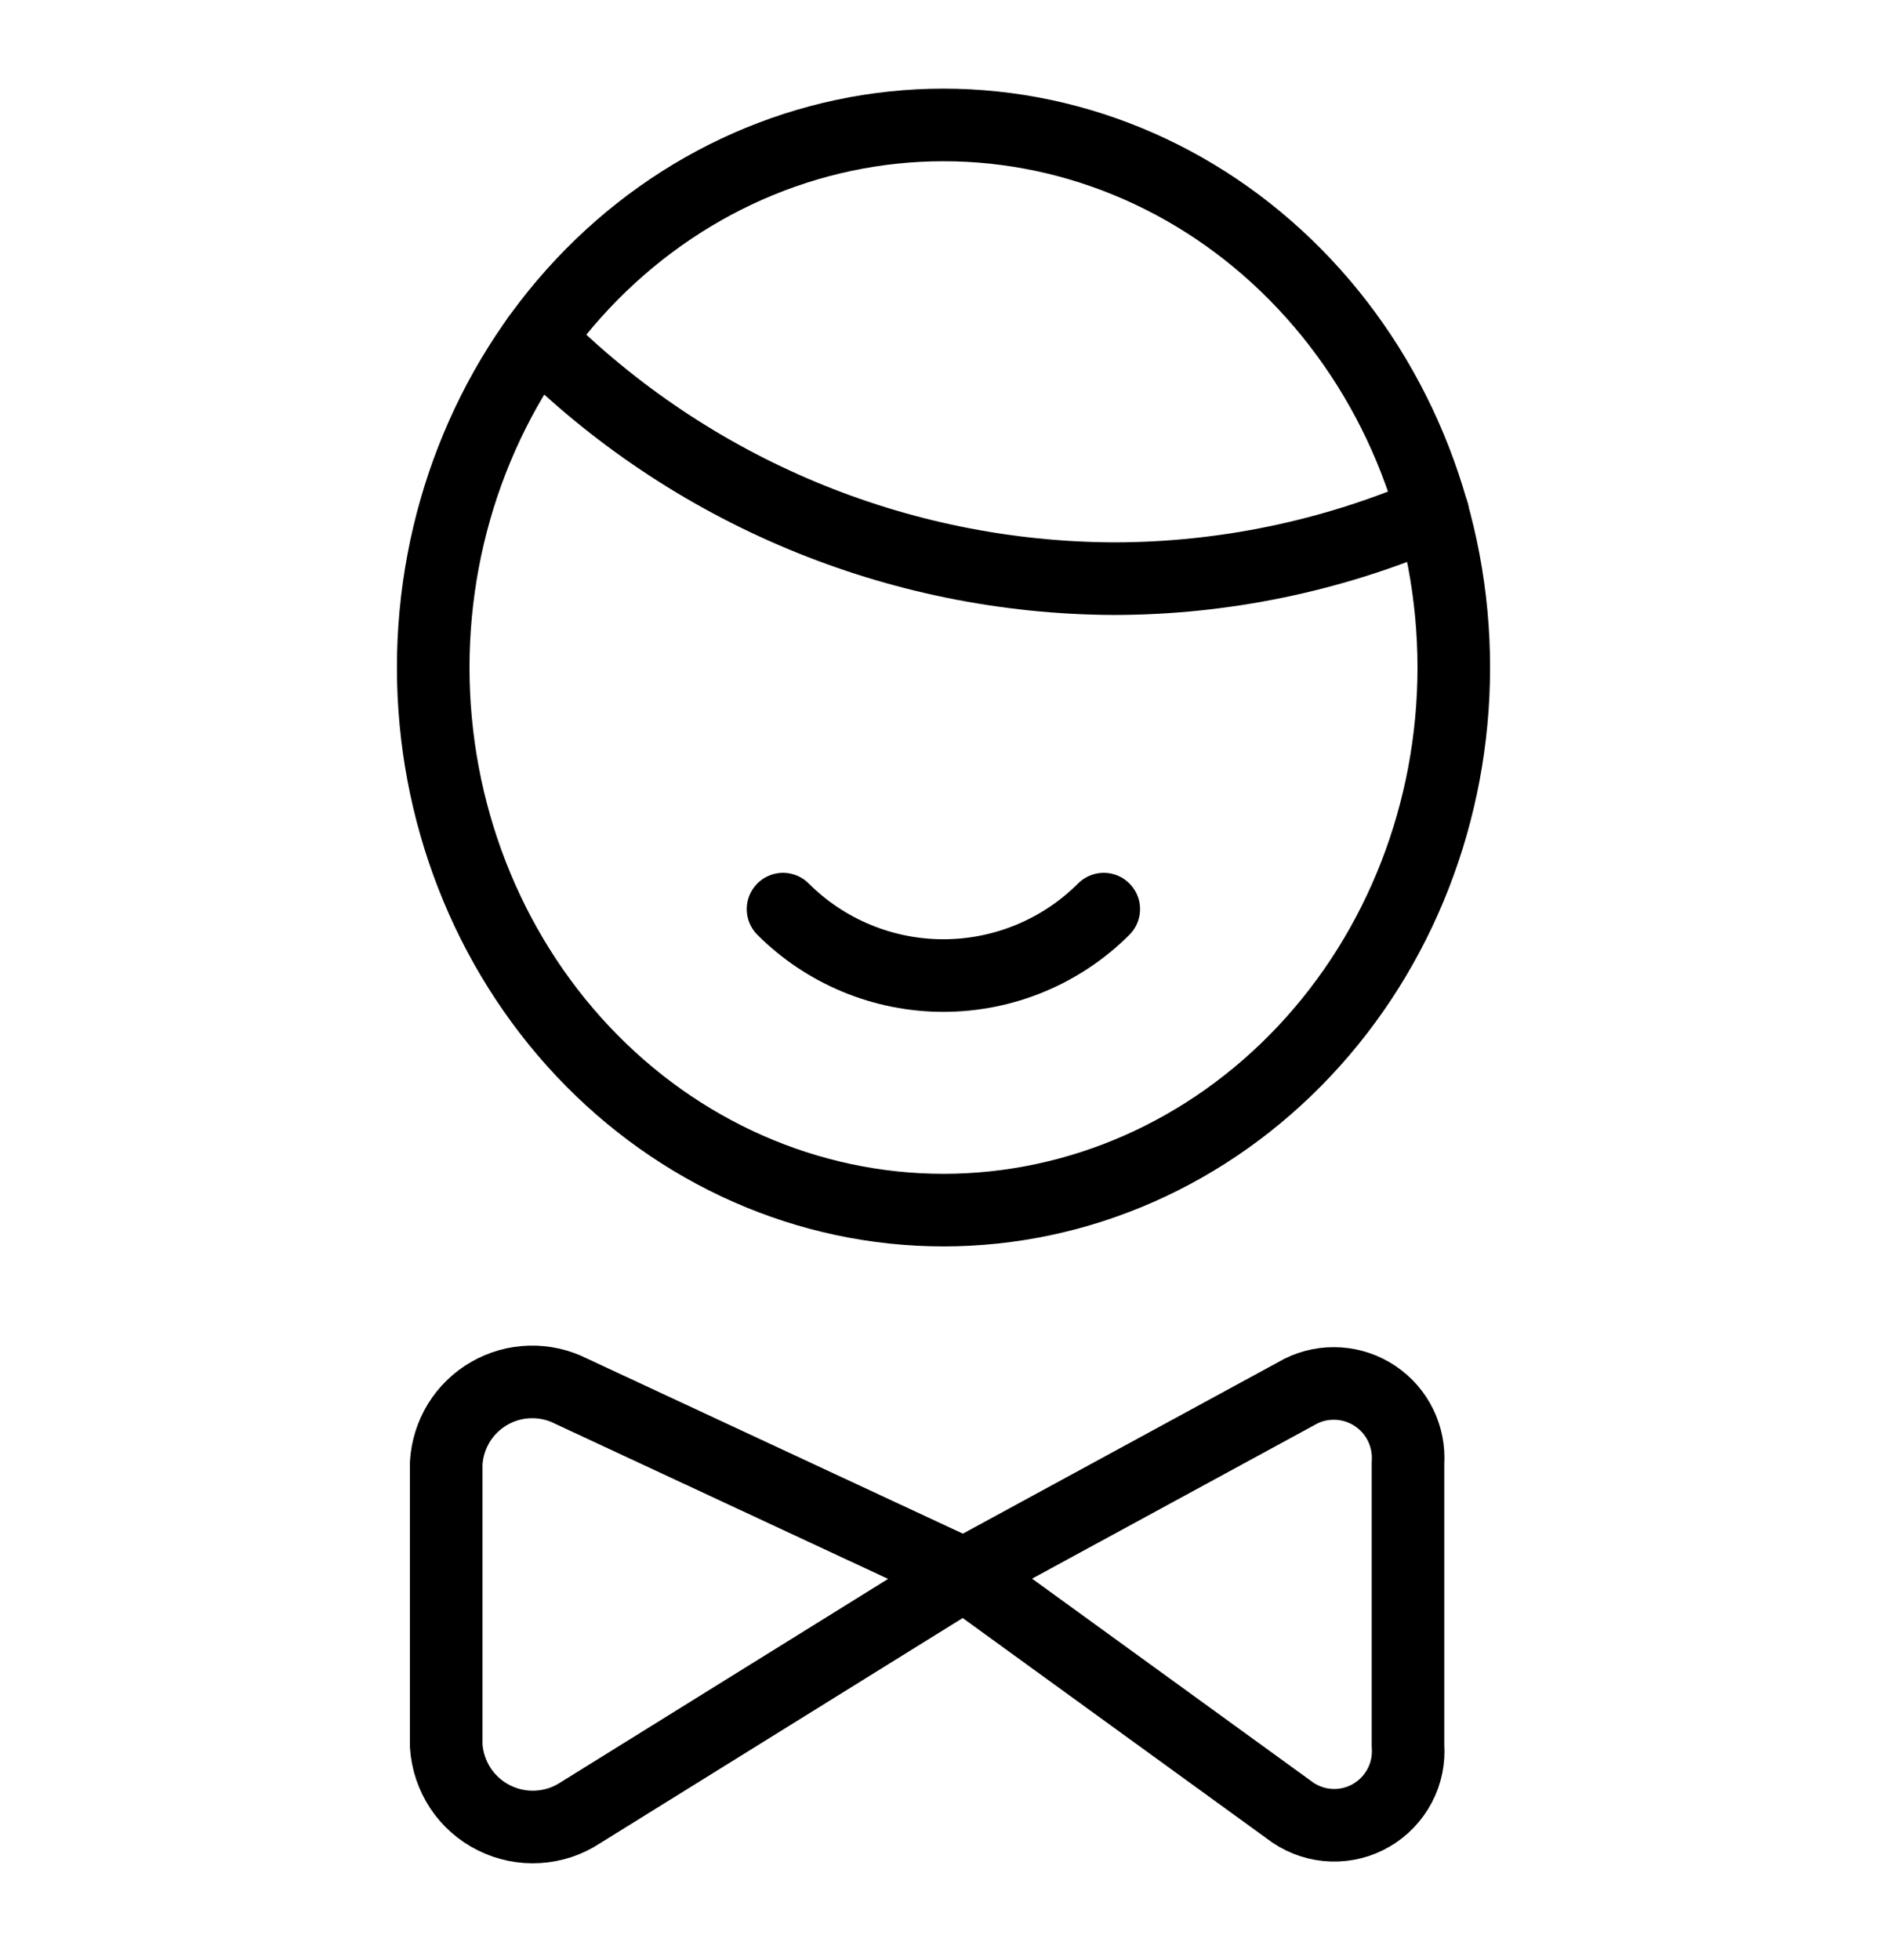
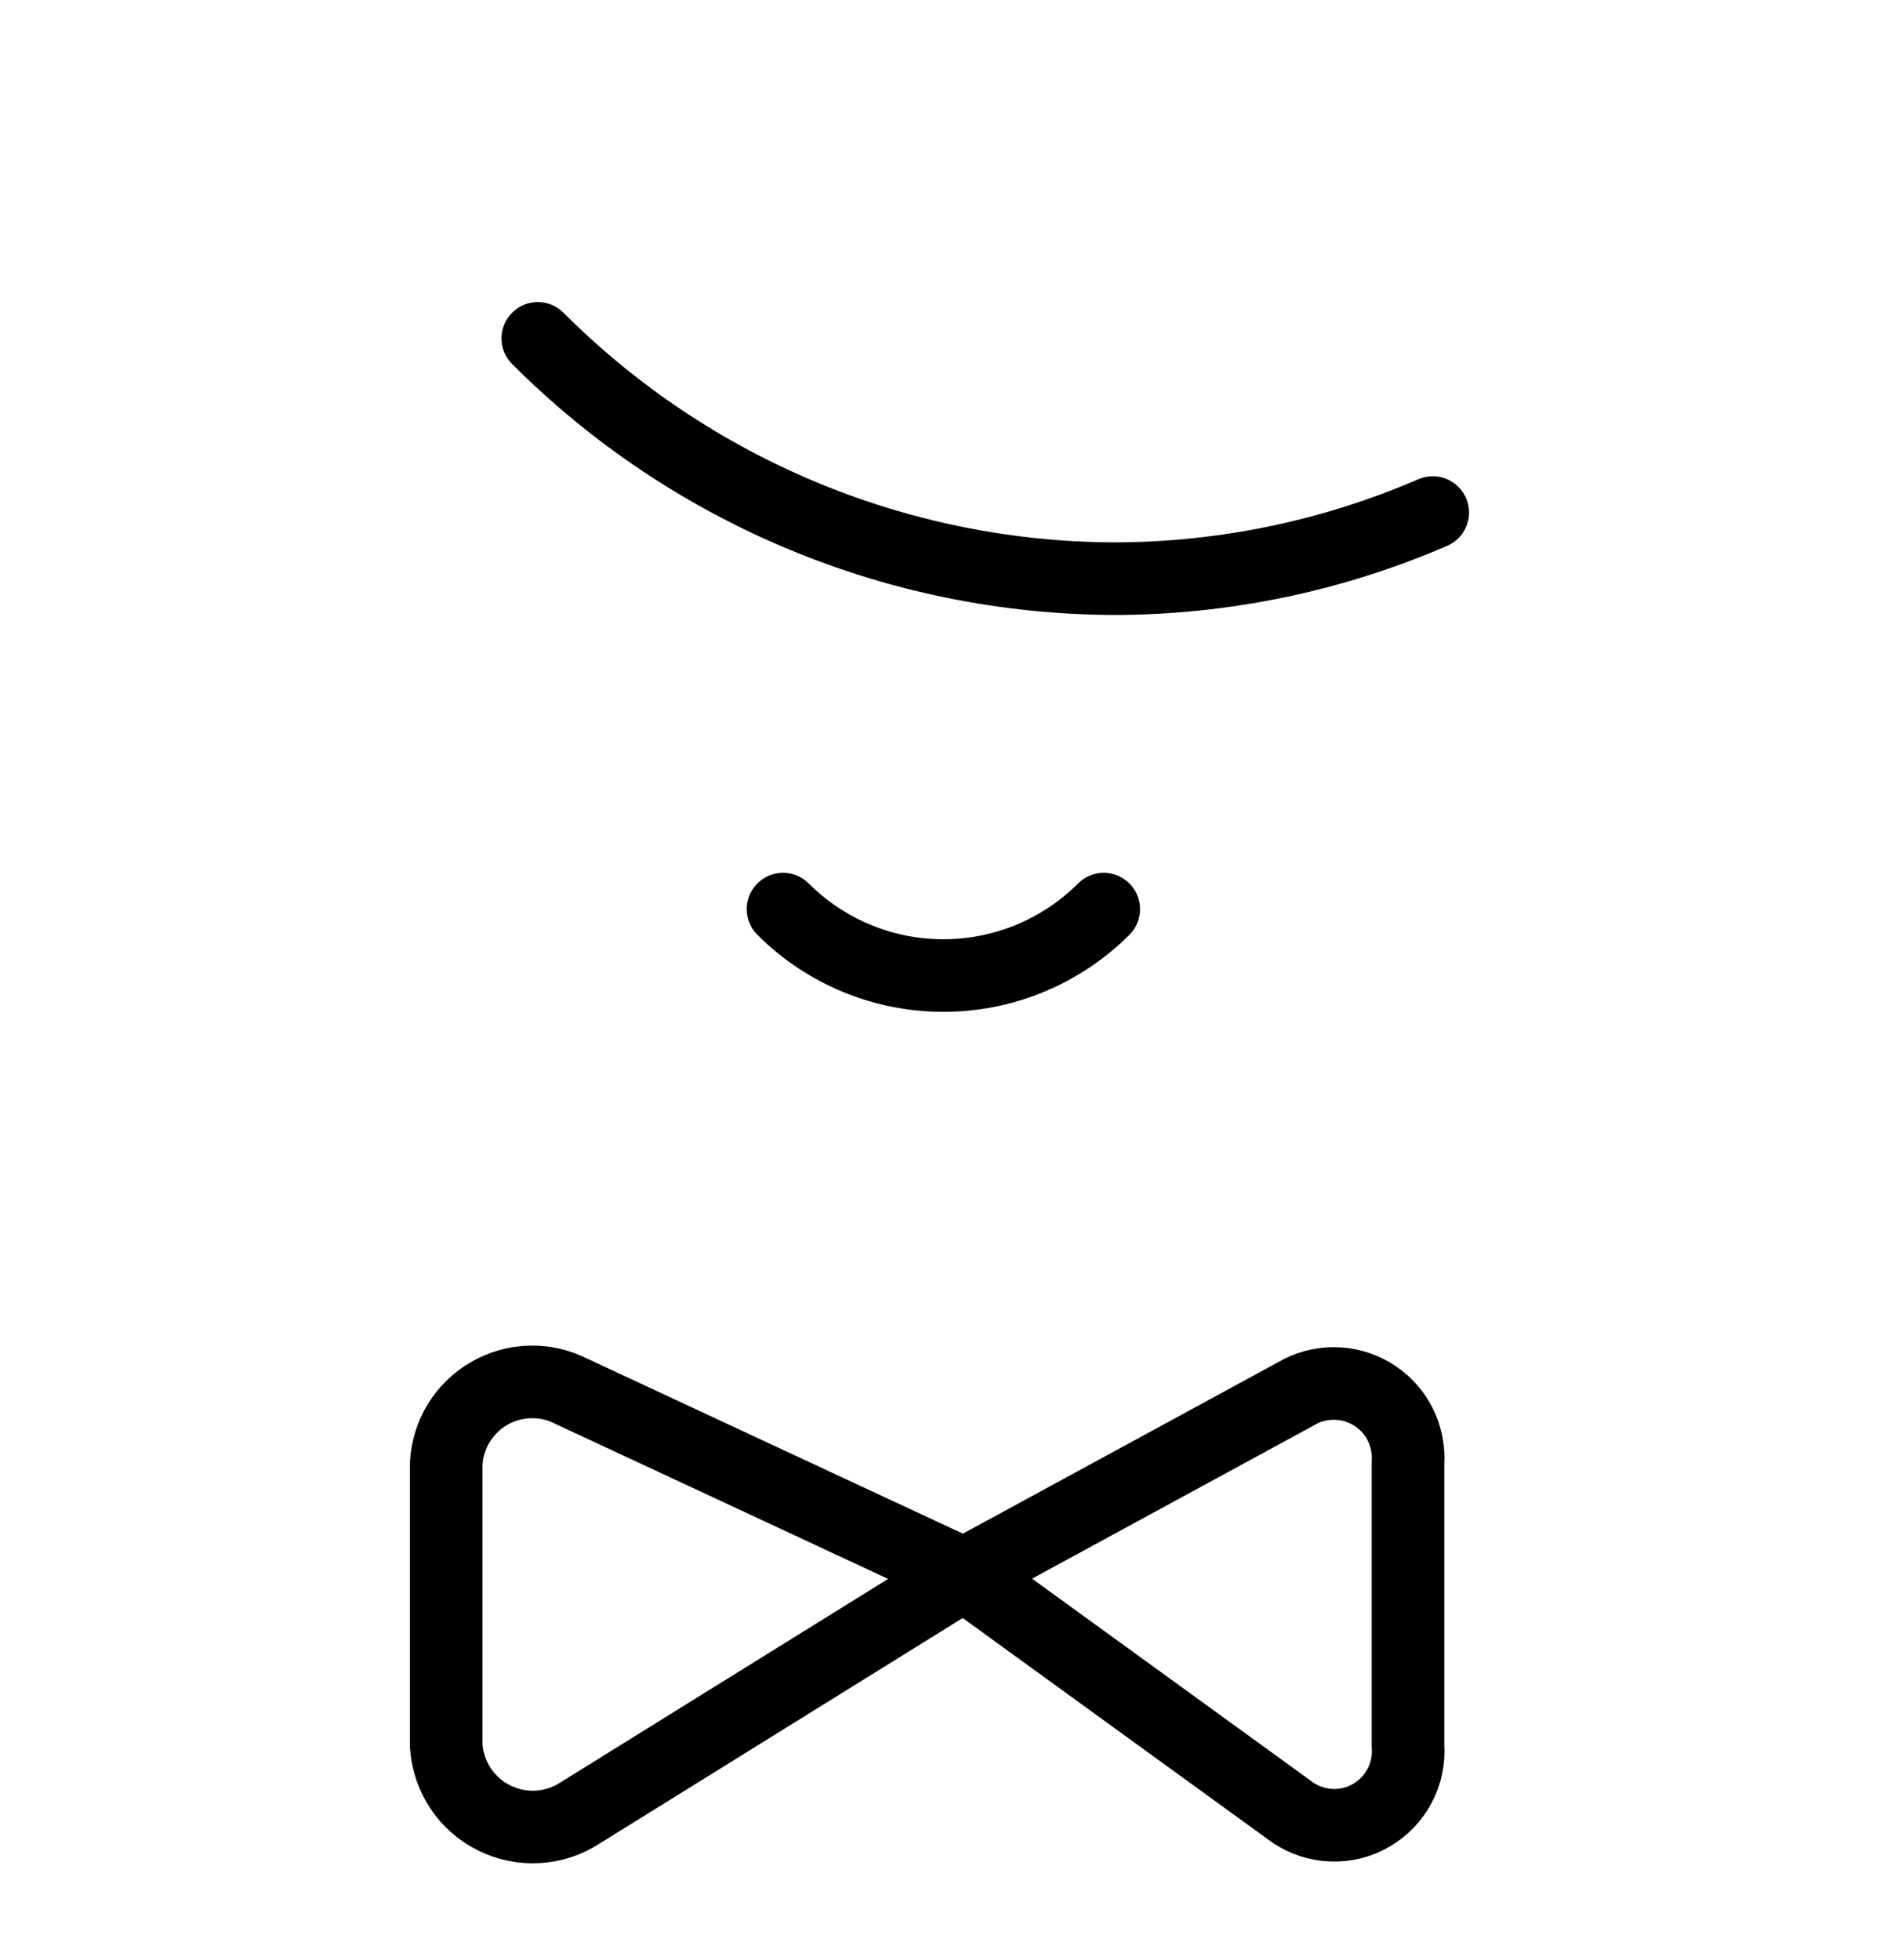
<svg xmlns="http://www.w3.org/2000/svg" width="26" height="27" viewBox="0 0 26 27" fill="none">
-   <path d="M5.969 9.195C5.969 11.177 6.71 13.078 8.028 14.479C9.347 15.881 11.135 16.669 13 16.669C14.865 16.669 16.653 15.881 17.972 14.479C19.291 13.078 20.031 11.177 20.031 9.195C20.031 7.212 19.291 5.311 17.972 3.91C16.653 2.508 14.865 1.721 13 1.721C11.135 1.721 9.347 2.508 8.028 3.91C6.71 5.311 5.969 7.212 5.969 9.195Z" stroke="black" stroke-linecap="round" stroke-linejoin="round" />
  <path d="M7.41 4.661C9.515 6.768 12.367 7.958 15.345 7.971C16.857 7.97 18.353 7.66 19.741 7.06" stroke="black" stroke-linecap="round" stroke-linejoin="round" />
  <path d="M13.286 21.686L7.869 19.163C7.693 19.074 7.498 19.03 7.301 19.036C7.104 19.041 6.912 19.095 6.741 19.194C6.57 19.292 6.427 19.431 6.323 19.599C6.22 19.767 6.16 19.958 6.148 20.154V24.048C6.162 24.257 6.23 24.458 6.345 24.633C6.461 24.807 6.62 24.948 6.808 25.041C6.995 25.134 7.203 25.177 7.412 25.164C7.621 25.152 7.823 25.085 7.997 24.97L13.286 21.686Z" stroke="black" stroke-linecap="round" stroke-linejoin="round" />
  <path d="M13.285 21.685L17.925 19.162C18.086 19.082 18.266 19.047 18.446 19.059C18.626 19.071 18.799 19.13 18.949 19.231C19.098 19.331 19.219 19.469 19.298 19.631C19.377 19.793 19.412 19.973 19.4 20.152V24.047C19.414 24.238 19.375 24.429 19.285 24.598C19.196 24.767 19.061 24.908 18.896 25.004C18.731 25.101 18.542 25.148 18.351 25.142C18.16 25.136 17.974 25.076 17.815 24.969L13.285 21.685Z" stroke="black" stroke-linecap="round" stroke-linejoin="round" />
  <path d="M15.208 12.523C14.622 13.109 13.827 13.438 12.998 13.438C12.17 13.438 11.375 13.109 10.789 12.523" stroke="black" stroke-linecap="round" stroke-linejoin="round" />
</svg>